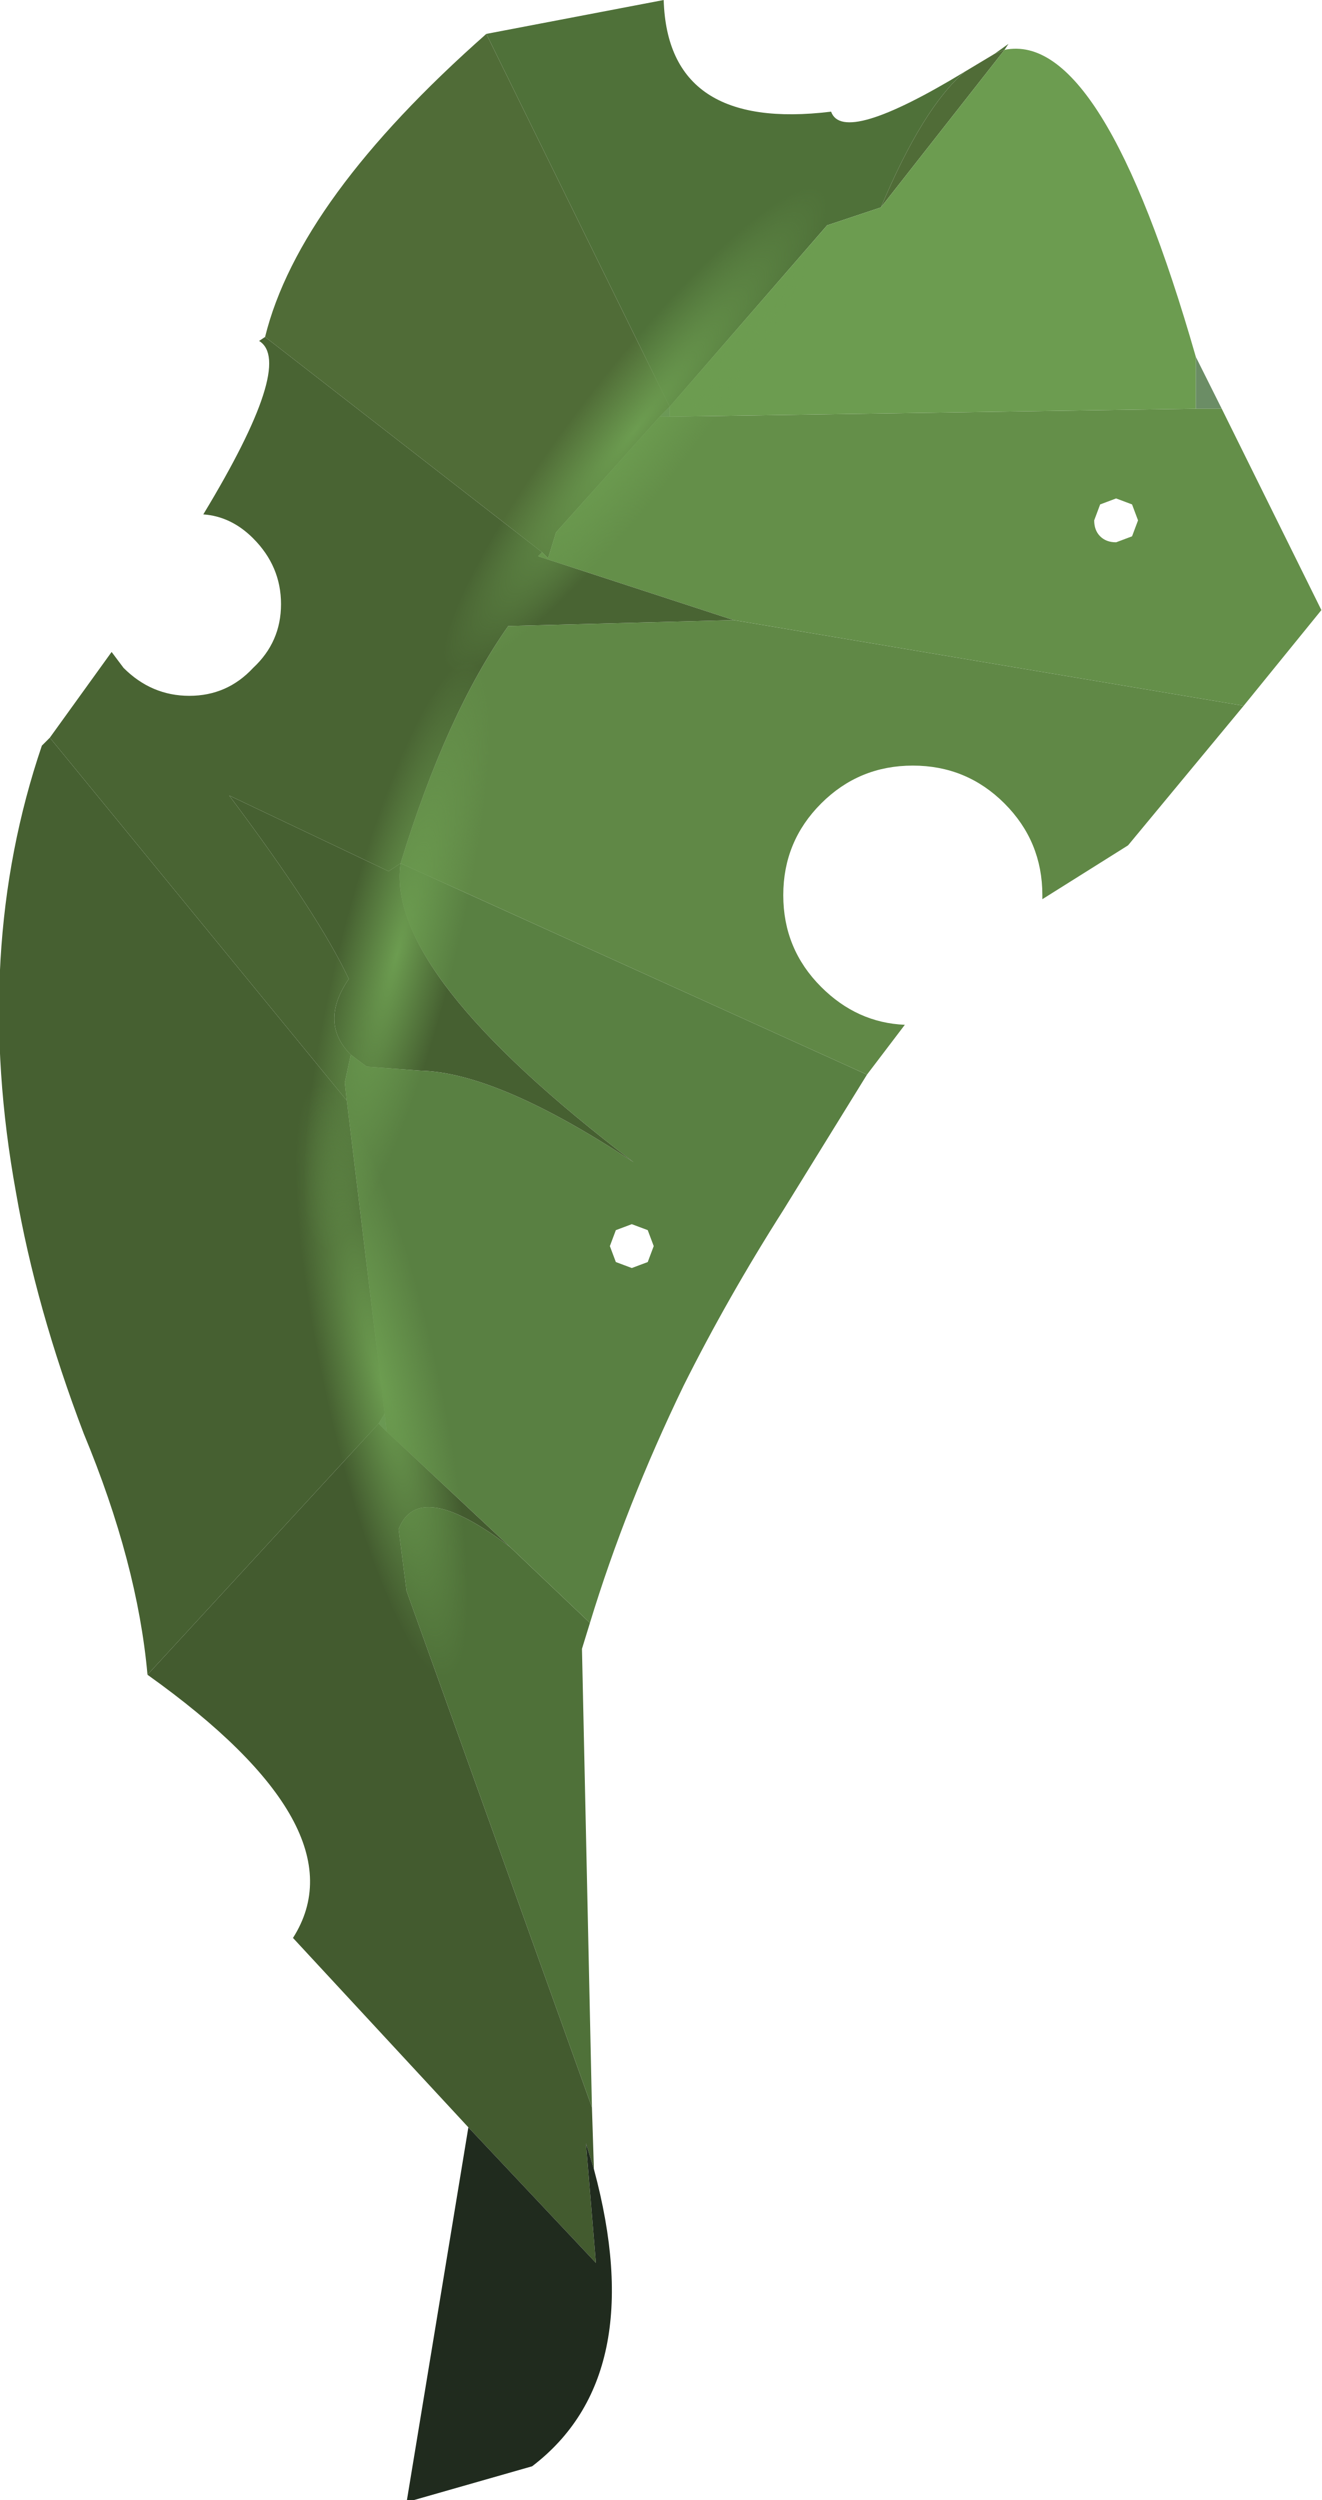
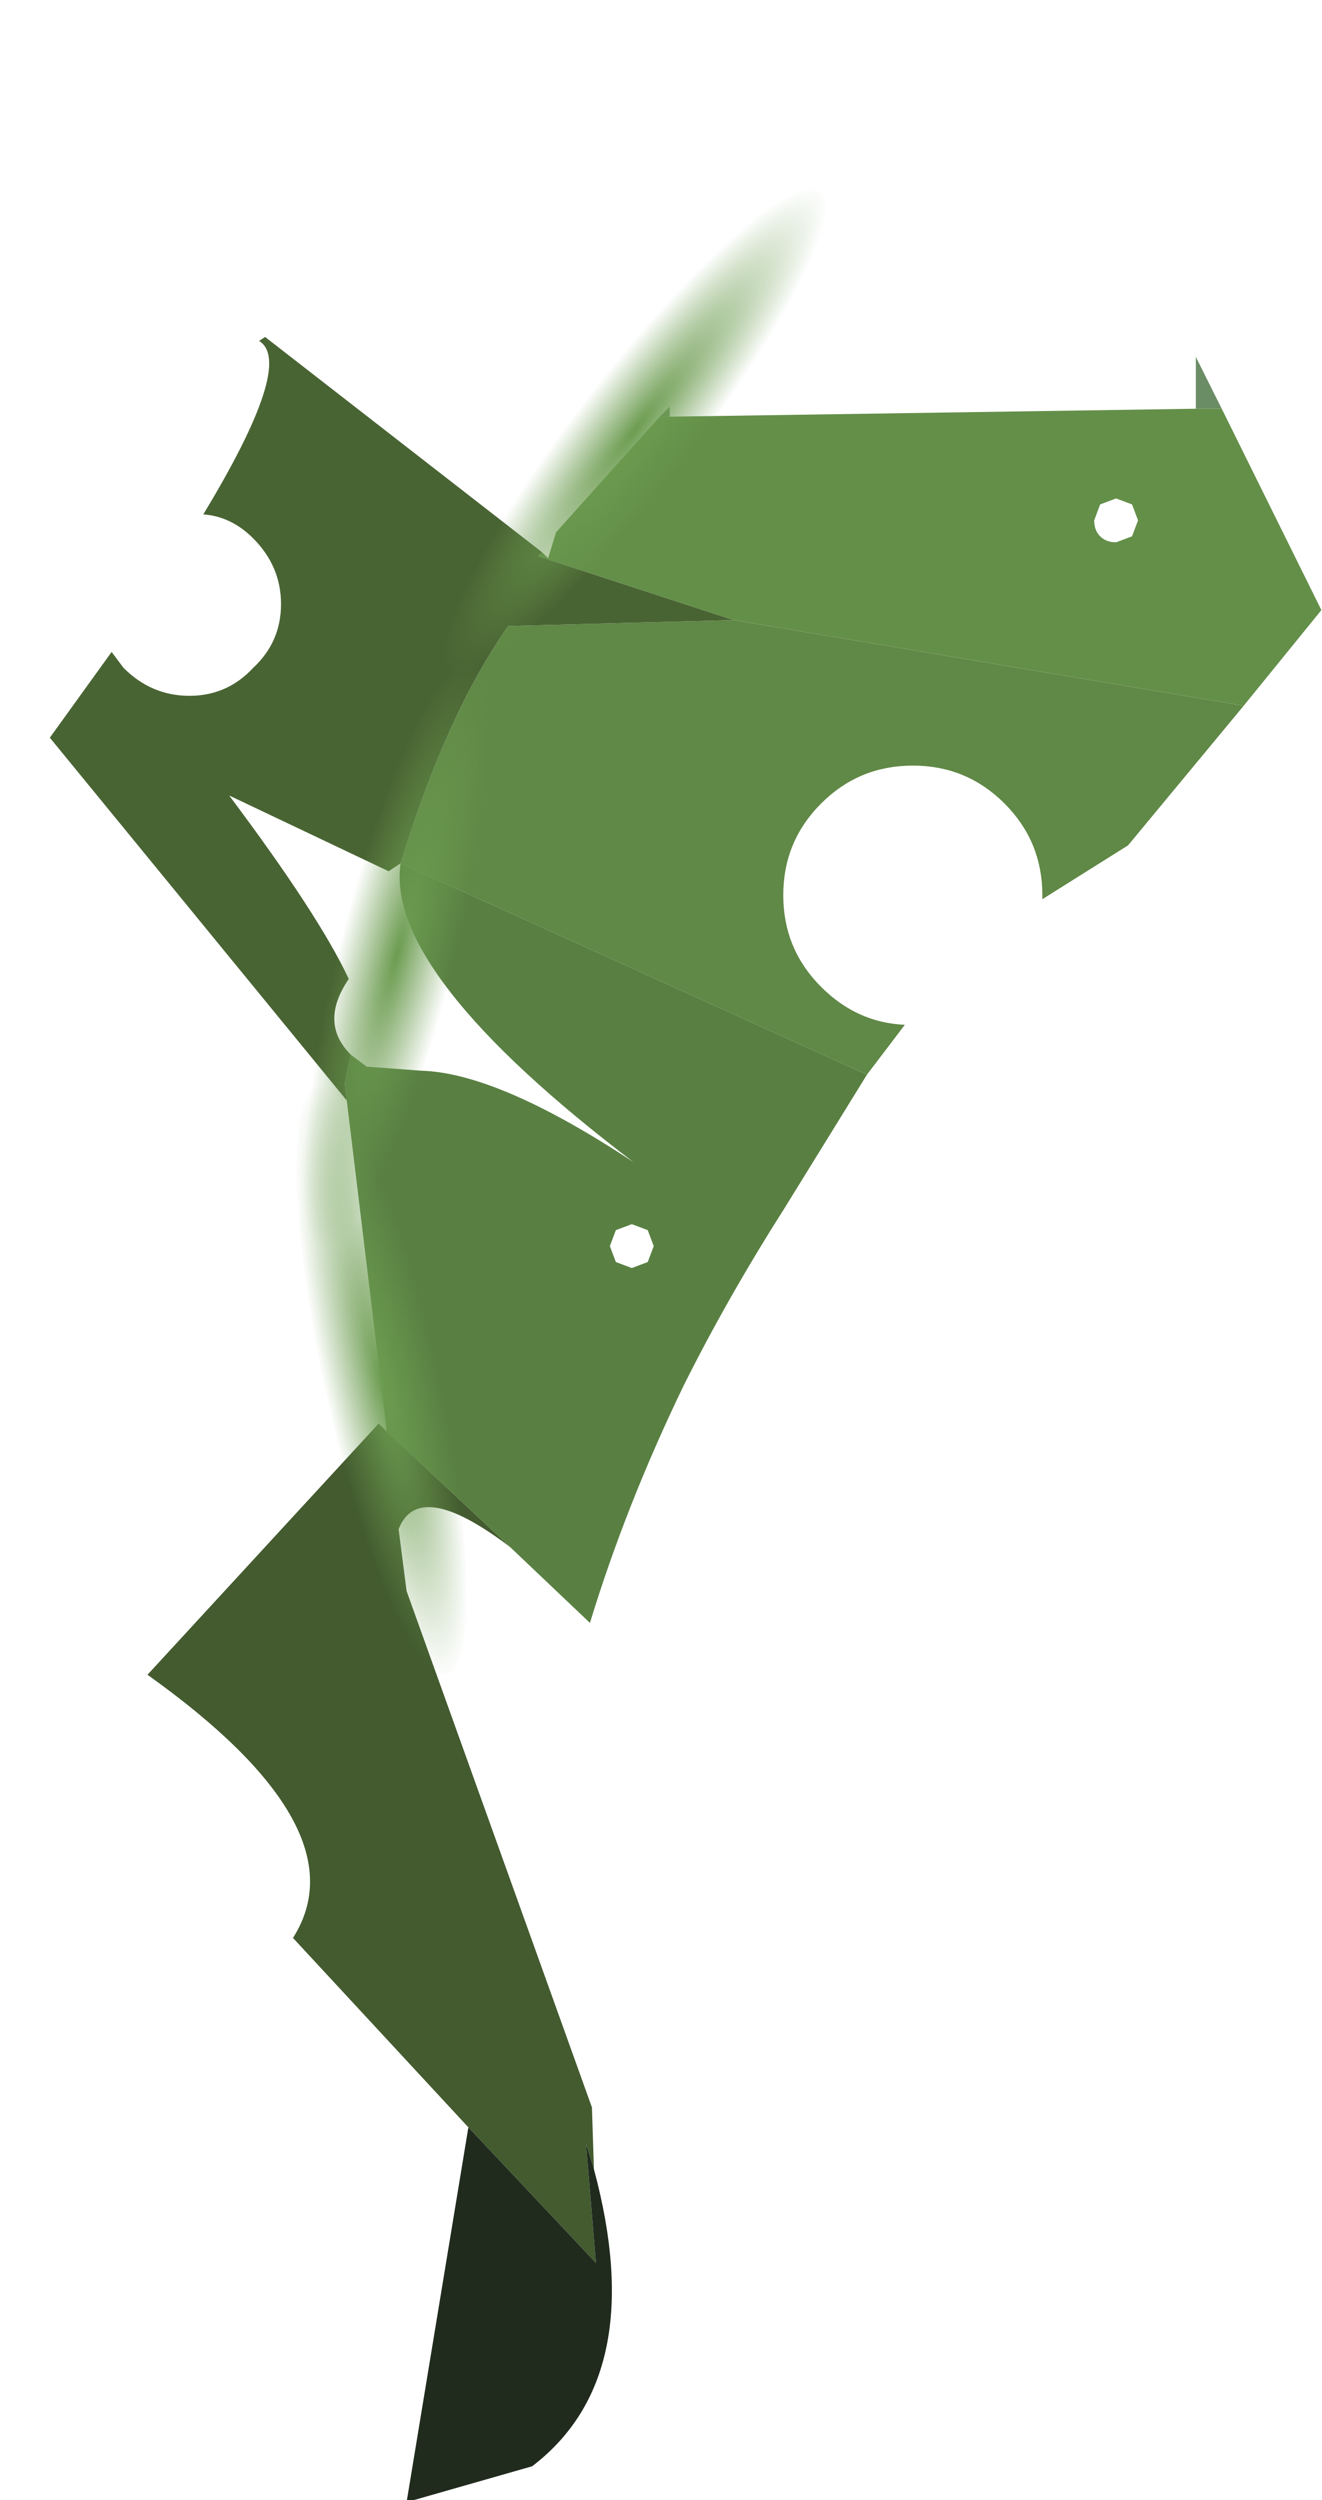
<svg xmlns="http://www.w3.org/2000/svg" xmlns:xlink="http://www.w3.org/1999/xlink" width="16.45px" height="31.1px">
  <g transform="matrix(1, 0, 0, 1, -266.75, -184.9)">
    <use xlink:href="#object-0" width="33.15" height="62.75" transform="matrix(0.496, 0, 0, 0.496, 266.75, 184.9)" />
    <use xlink:href="#object-1" width="8.1" height="8.1" transform="matrix(-0.134, -0.114, -0.569, 0.731, 277.5, 187.75)" />
    <use xlink:href="#object-2" width="8.1" height="8.1" transform="matrix(-0.169, -0.051, -0.229, 0.896, 273.3, 193.35)" />
    <use xlink:href="#object-3" width="8.1" height="8.1" transform="matrix(-0.173, 0.03, 0.197, 0.903, 271.4, 198.3)" />
  </g>
  <defs>
    <g transform="matrix(1, 0, 0, 1, 0.1, 31.35)" id="object-0">
-       <path fill-rule="evenodd" fill="#4f7139" stroke="none" d="M24.85 -30L25.2 -30.25L25.1 -30.1L24.85 -30M14.7 9.35L14.5 10L14.75 21.5L10.1 8.55L9.9 7Q10.4 5.7 12.7 7.45L14.7 9.35M12.1 -30.5L16.55 -31.35Q16.65 -28.05 20.75 -28.55Q21.05 -27.7 24.1 -29.55Q23.05 -28.65 22 -26.15L20.65 -25.7L16.7 -21.15L12.1 -30.5" />
-       <path fill-rule="evenodd" fill="#506c37" stroke="none" d="M24.85 -30L25.1 -30.1L22 -26.15Q23.05 -28.65 24.1 -29.55L24.85 -30M6.55 -22.9Q7.4 -26.35 12.1 -30.5L16.7 -21.15L16.45 -20.9L13.85 -18L13.65 -17.35L13.5 -17.5L6.55 -22.9" />
-       <path fill-rule="evenodd" fill="#6c9c50" stroke="none" d="M25.1 -30.1Q27.55 -30.6 29.9 -22.4L29.9 -21.1L16.7 -20.9L16.7 -21.15L20.65 -25.7L22 -26.15L25.1 -30.1" />
      <path fill-rule="evenodd" fill="#6b8d65" stroke="none" d="M29.9 -22.4L30.55 -21.1L29.9 -21.1L29.9 -22.4M16.7 -20.9L16.45 -20.9L16.7 -21.15L16.7 -20.9" />
      <path fill-rule="evenodd" fill="#648f49" stroke="none" d="M30.55 -21.1L33.05 -16.05L31.1 -13.65L18.3 -15.8L13.4 -17.4L13.5 -17.5L13.65 -17.35L13.85 -18L16.45 -20.9L16.7 -20.9L29.9 -21.1L30.55 -21.1M27.9 -18.85L27.5 -18.7L27.35 -18.3Q27.35 -18.05 27.5 -17.9Q27.65 -17.75 27.9 -17.75L28.3 -17.9L28.45 -18.3L28.3 -18.7L27.9 -18.85" />
      <path fill-rule="evenodd" fill="#608846" stroke="none" d="M31.1 -13.65L28.2 -10.15L26.05 -8.8L26.05 -8.9Q26.05 -10.25 25.1 -11.2Q24.15 -12.15 22.8 -12.15Q21.45 -12.15 20.5 -11.2Q19.55 -10.25 19.55 -8.9Q19.55 -7.55 20.5 -6.6Q21.4 -5.7 22.6 -5.65L21.65 -4.4L9.95 -9.7Q11.1 -13.45 12.65 -15.65L18.3 -15.8L31.1 -13.65" />
      <path fill-rule="evenodd" fill="#598042" stroke="none" d="M21.65 -4.4L19.55 -1Q18.15 1.2 17.05 3.4Q15.6 6.4 14.7 9.35L12.7 7.45L9.6 4.55L9.55 4.1L8.6 -3.75L8.55 -4.2L8.7 -4.9L9.1 -4.6L10.45 -4.5Q12.4 -4.45 15.8 -2.2Q9.55 -6.95 9.95 -9.7L21.65 -4.4M16.3 -0.1L16.15 -0.5L15.75 -0.65L15.35 -0.5L15.2 -0.1L15.35 0.3L15.75 0.45L16.15 0.3L16.3 -0.1" />
      <path fill-rule="evenodd" fill="#435b2f" stroke="none" d="M14.75 21.5L14.8 23.05L14.6 22.4L14.85 25.4L11.65 22L7.25 17.25Q9 14.5 3.6 10.65L9.4 4.35L9.6 4.55L12.7 7.45Q10.4 5.7 9.9 7L10.1 8.55L14.75 21.5" />
      <path fill-rule="evenodd" fill="#202b1e" stroke="none" d="M14.8 23.05Q16.2 28.25 13.25 30.5L10.1 31.4L11.65 22L14.85 25.4L14.6 22.4L14.8 23.05" />
-       <path fill-rule="evenodd" fill="#466031" stroke="none" d="M3.6 10.65Q3.35 7.85 2 4.6Q0.8 1.45 0.3 -1.45Q-0.8 -7.5 0.95 -12.65L1.15 -12.85L8.6 -3.75L9.55 4.1L9.4 4.35L3.6 10.65M9.95 -9.7Q9.55 -6.95 15.8 -2.2Q12.4 -4.45 10.45 -4.5L9.1 -4.6L8.7 -4.9Q7.9 -5.7 8.65 -6.8Q7.9 -8.4 5.65 -11.4L9.65 -9.5L9.95 -9.7" />
      <path fill-rule="evenodd" fill="#496433" stroke="none" d="M1.15 -12.85L2.7 -15L3 -14.6Q3.7 -13.9 4.65 -13.9Q5.6 -13.9 6.25 -14.6Q6.95 -15.25 6.95 -16.2Q6.95 -17.15 6.25 -17.85Q5.7 -18.4 5 -18.45Q7.3 -22.25 6.4 -22.8L6.55 -22.9L13.5 -17.5L13.4 -17.4L18.3 -15.8L12.65 -15.65Q11.1 -13.45 9.95 -9.7L9.65 -9.5L5.65 -11.4Q7.9 -8.4 8.65 -6.8Q7.9 -5.7 8.7 -4.9L8.55 -4.2L8.6 -3.75L1.15 -12.85" />
-       <path fill-rule="evenodd" fill="#62875f" stroke="none" d="M9.55 4.1L9.6 4.55L9.4 4.35L9.55 4.1" />
    </g>
    <g transform="matrix(1, 0, 0, 1, 0, 4.05)" id="object-1">
      <path fill-rule="evenodd" fill="url(#gradient-Ra799ba3eb4fa1003a486584edc88c071)" stroke="none" d="M4.05 -4.05Q5.75 -4.05 6.9 -2.9Q8.1 -1.7 8.1 0Q8.1 1.7 6.9 2.85Q5.75 4.05 4.05 4.05Q2.35 4.05 1.15 2.85Q0 1.7 0 0Q0 -1.7 1.15 -2.9Q2.35 -4.05 4.05 -4.05" />
    </g>
    <radialGradient gradientTransform="matrix(0.005, 0, 0, 0.005, 4.05, 0)" gradientUnits="userSpaceOnUse" spreadMethod="pad" id="gradient-Ra799ba3eb4fa1003a486584edc88c071" cx="0" cy="0" r="819.2">
      <stop offset="0" stop-color="#6c9c50" />
      <stop offset="1" stop-color="#6c9c50" stop-opacity="0" />
    </radialGradient>
    <g transform="matrix(1, 0, 0, 1, 0, 4.05)" id="object-2">
      <path fill-rule="evenodd" fill="url(#gradient-Ra799ba3eb4fa1003a486584edc88c071)" stroke="none" d="M4.05 -4.05Q5.75 -4.05 6.9 -2.9Q8.1 -1.7 8.1 0Q8.1 1.7 6.9 2.85Q5.75 4.05 4.05 4.05Q2.35 4.05 1.15 2.85Q0 1.7 0 0Q0 -1.7 1.15 -2.9Q2.35 -4.05 4.05 -4.05" />
    </g>
    <radialGradient gradientTransform="matrix(0.005, 0, 0, 0.005, 4.05, 0)" gradientUnits="userSpaceOnUse" spreadMethod="pad" id="gradient-Ra799ba3eb4fa1003a486584edc88c071" cx="0" cy="0" r="819.2">
      <stop offset="0" stop-color="#6c9c50" />
      <stop offset="1" stop-color="#6c9c50" stop-opacity="0" />
    </radialGradient>
    <g transform="matrix(1, 0, 0, 1, 0, 4.05)" id="object-3">
      <path fill-rule="evenodd" fill="url(#gradient-Ra799ba3eb4fa1003a486584edc88c071)" stroke="none" d="M4.05 -4.05Q5.75 -4.05 6.9 -2.9Q8.1 -1.7 8.1 0Q8.1 1.7 6.9 2.85Q5.75 4.05 4.05 4.05Q2.35 4.05 1.15 2.85Q0 1.7 0 0Q0 -1.7 1.15 -2.9Q2.35 -4.05 4.05 -4.05" />
    </g>
    <radialGradient gradientTransform="matrix(0.005, 0, 0, 0.005, 4.05, 0)" gradientUnits="userSpaceOnUse" spreadMethod="pad" id="gradient-Ra799ba3eb4fa1003a486584edc88c071" cx="0" cy="0" r="819.2">
      <stop offset="0" stop-color="#6c9c50" />
      <stop offset="1" stop-color="#6c9c50" stop-opacity="0" />
    </radialGradient>
  </defs>
</svg>